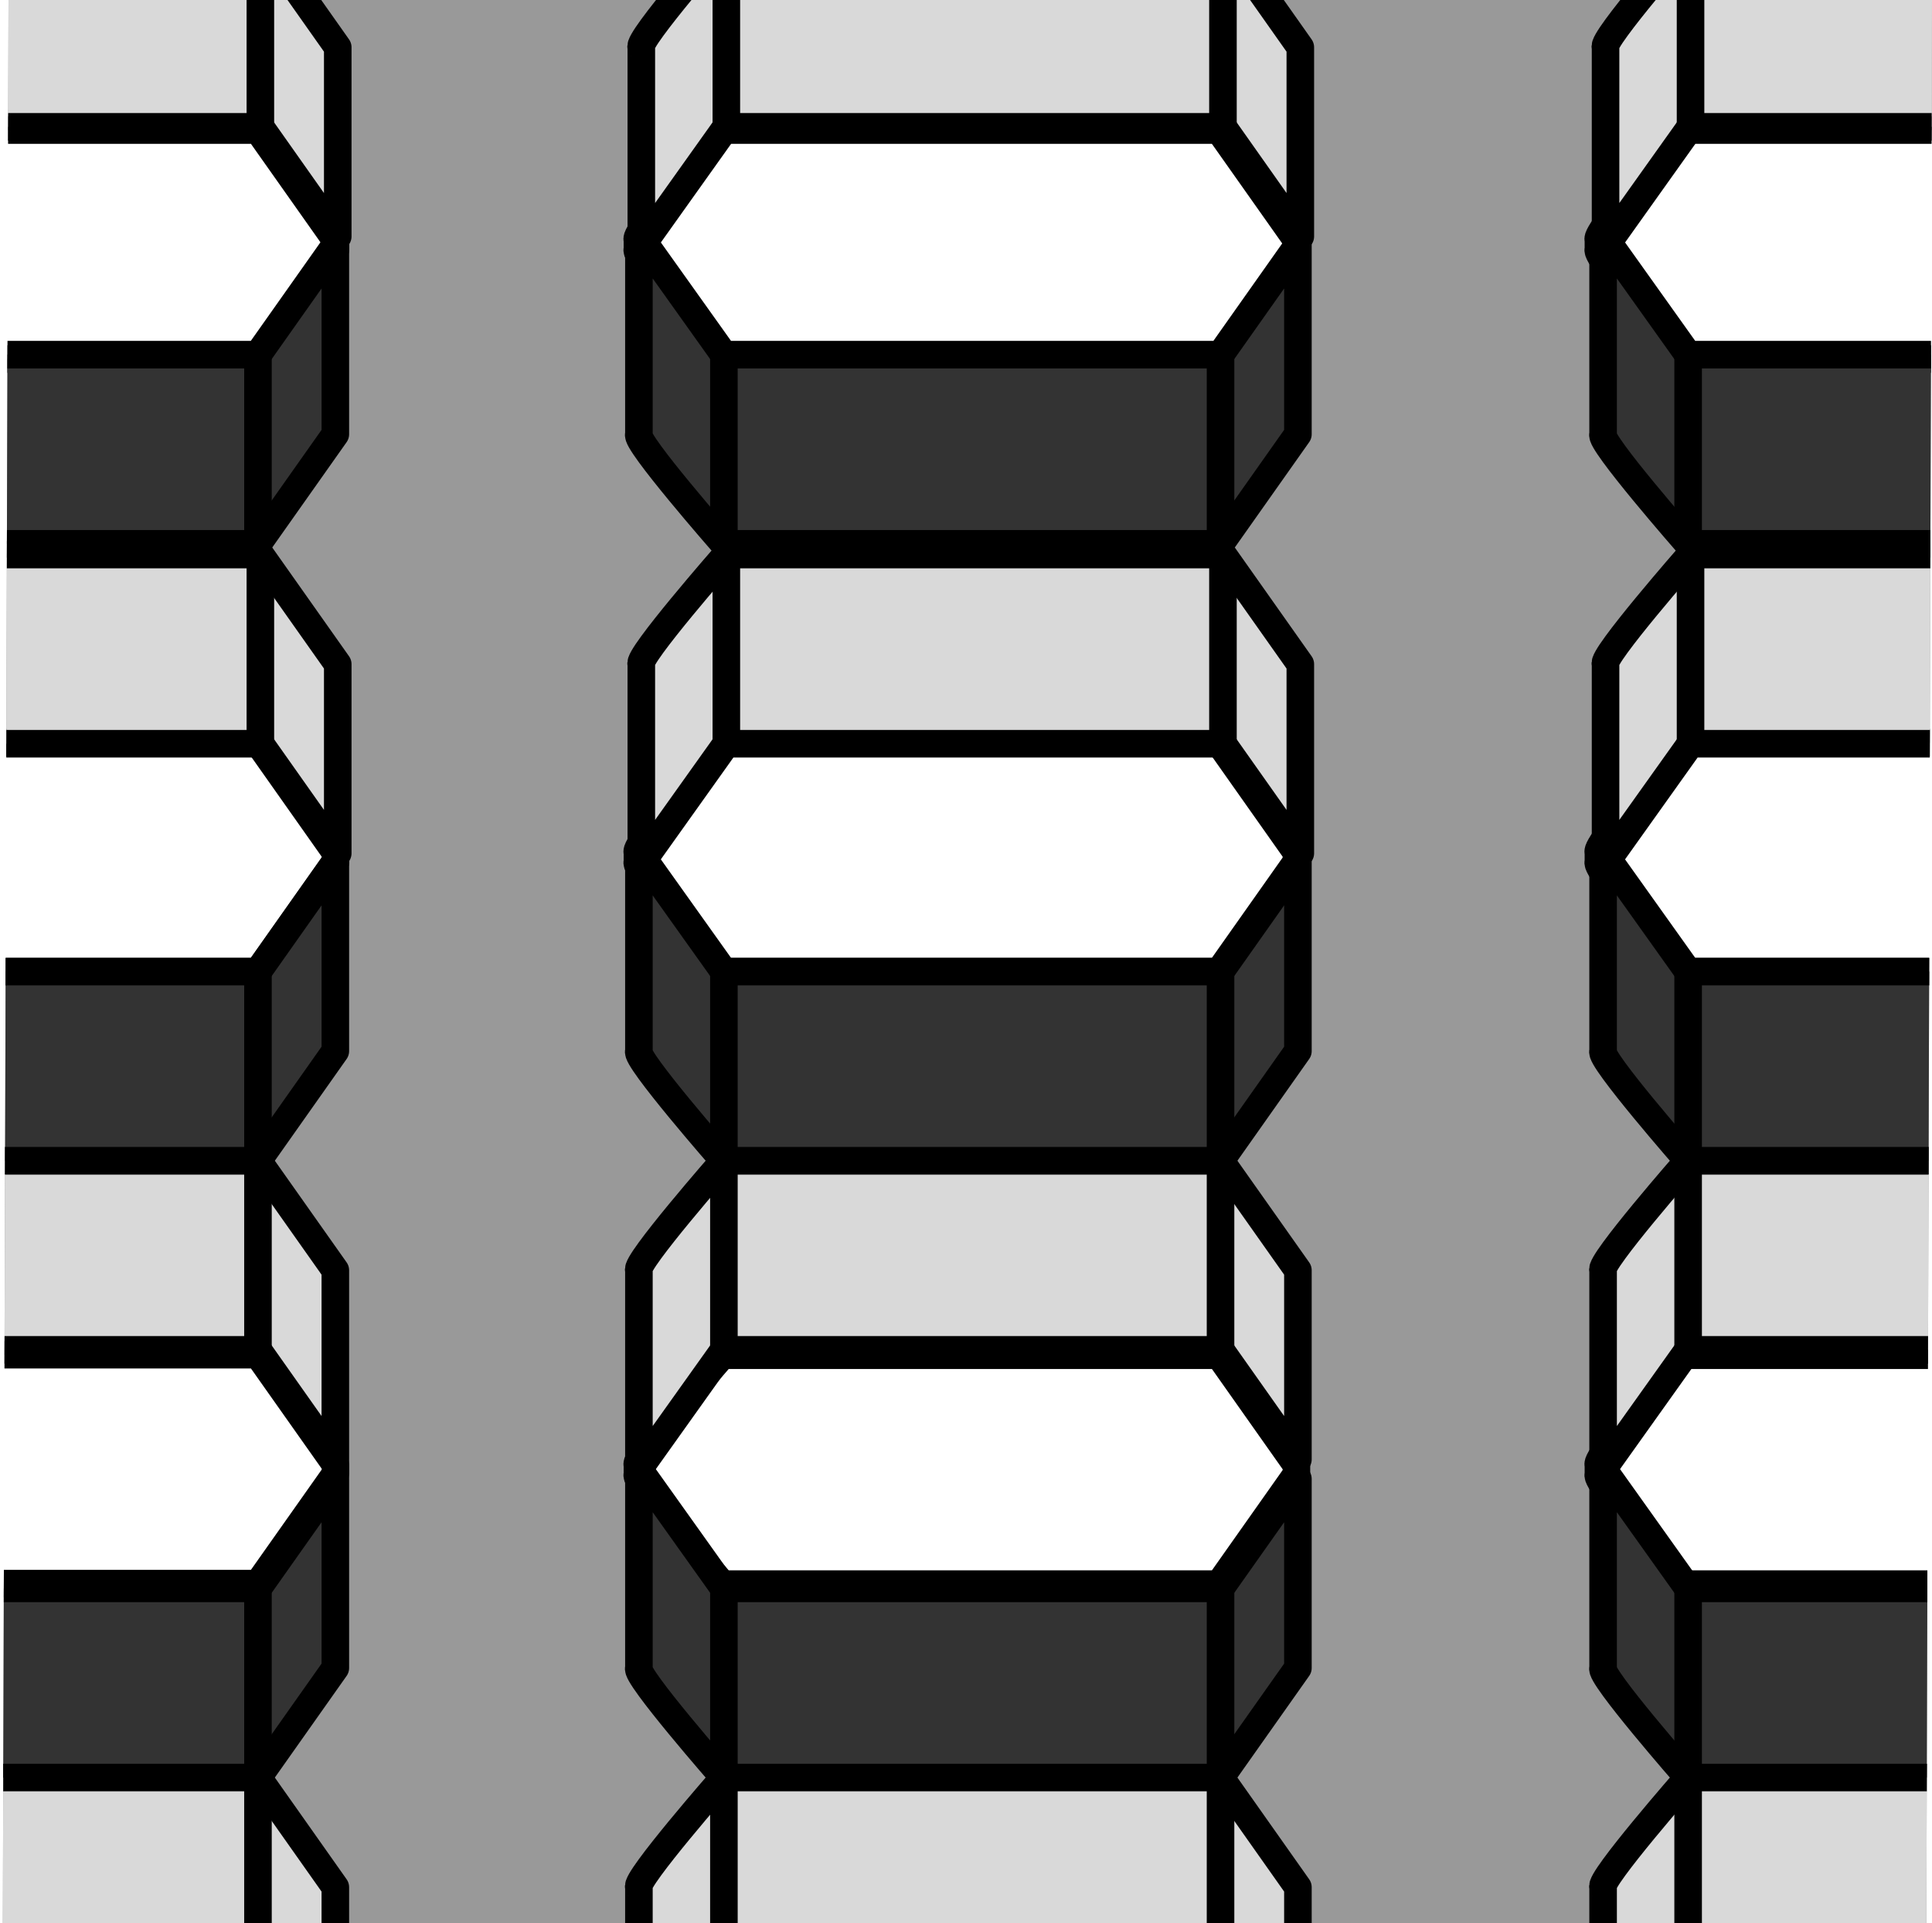
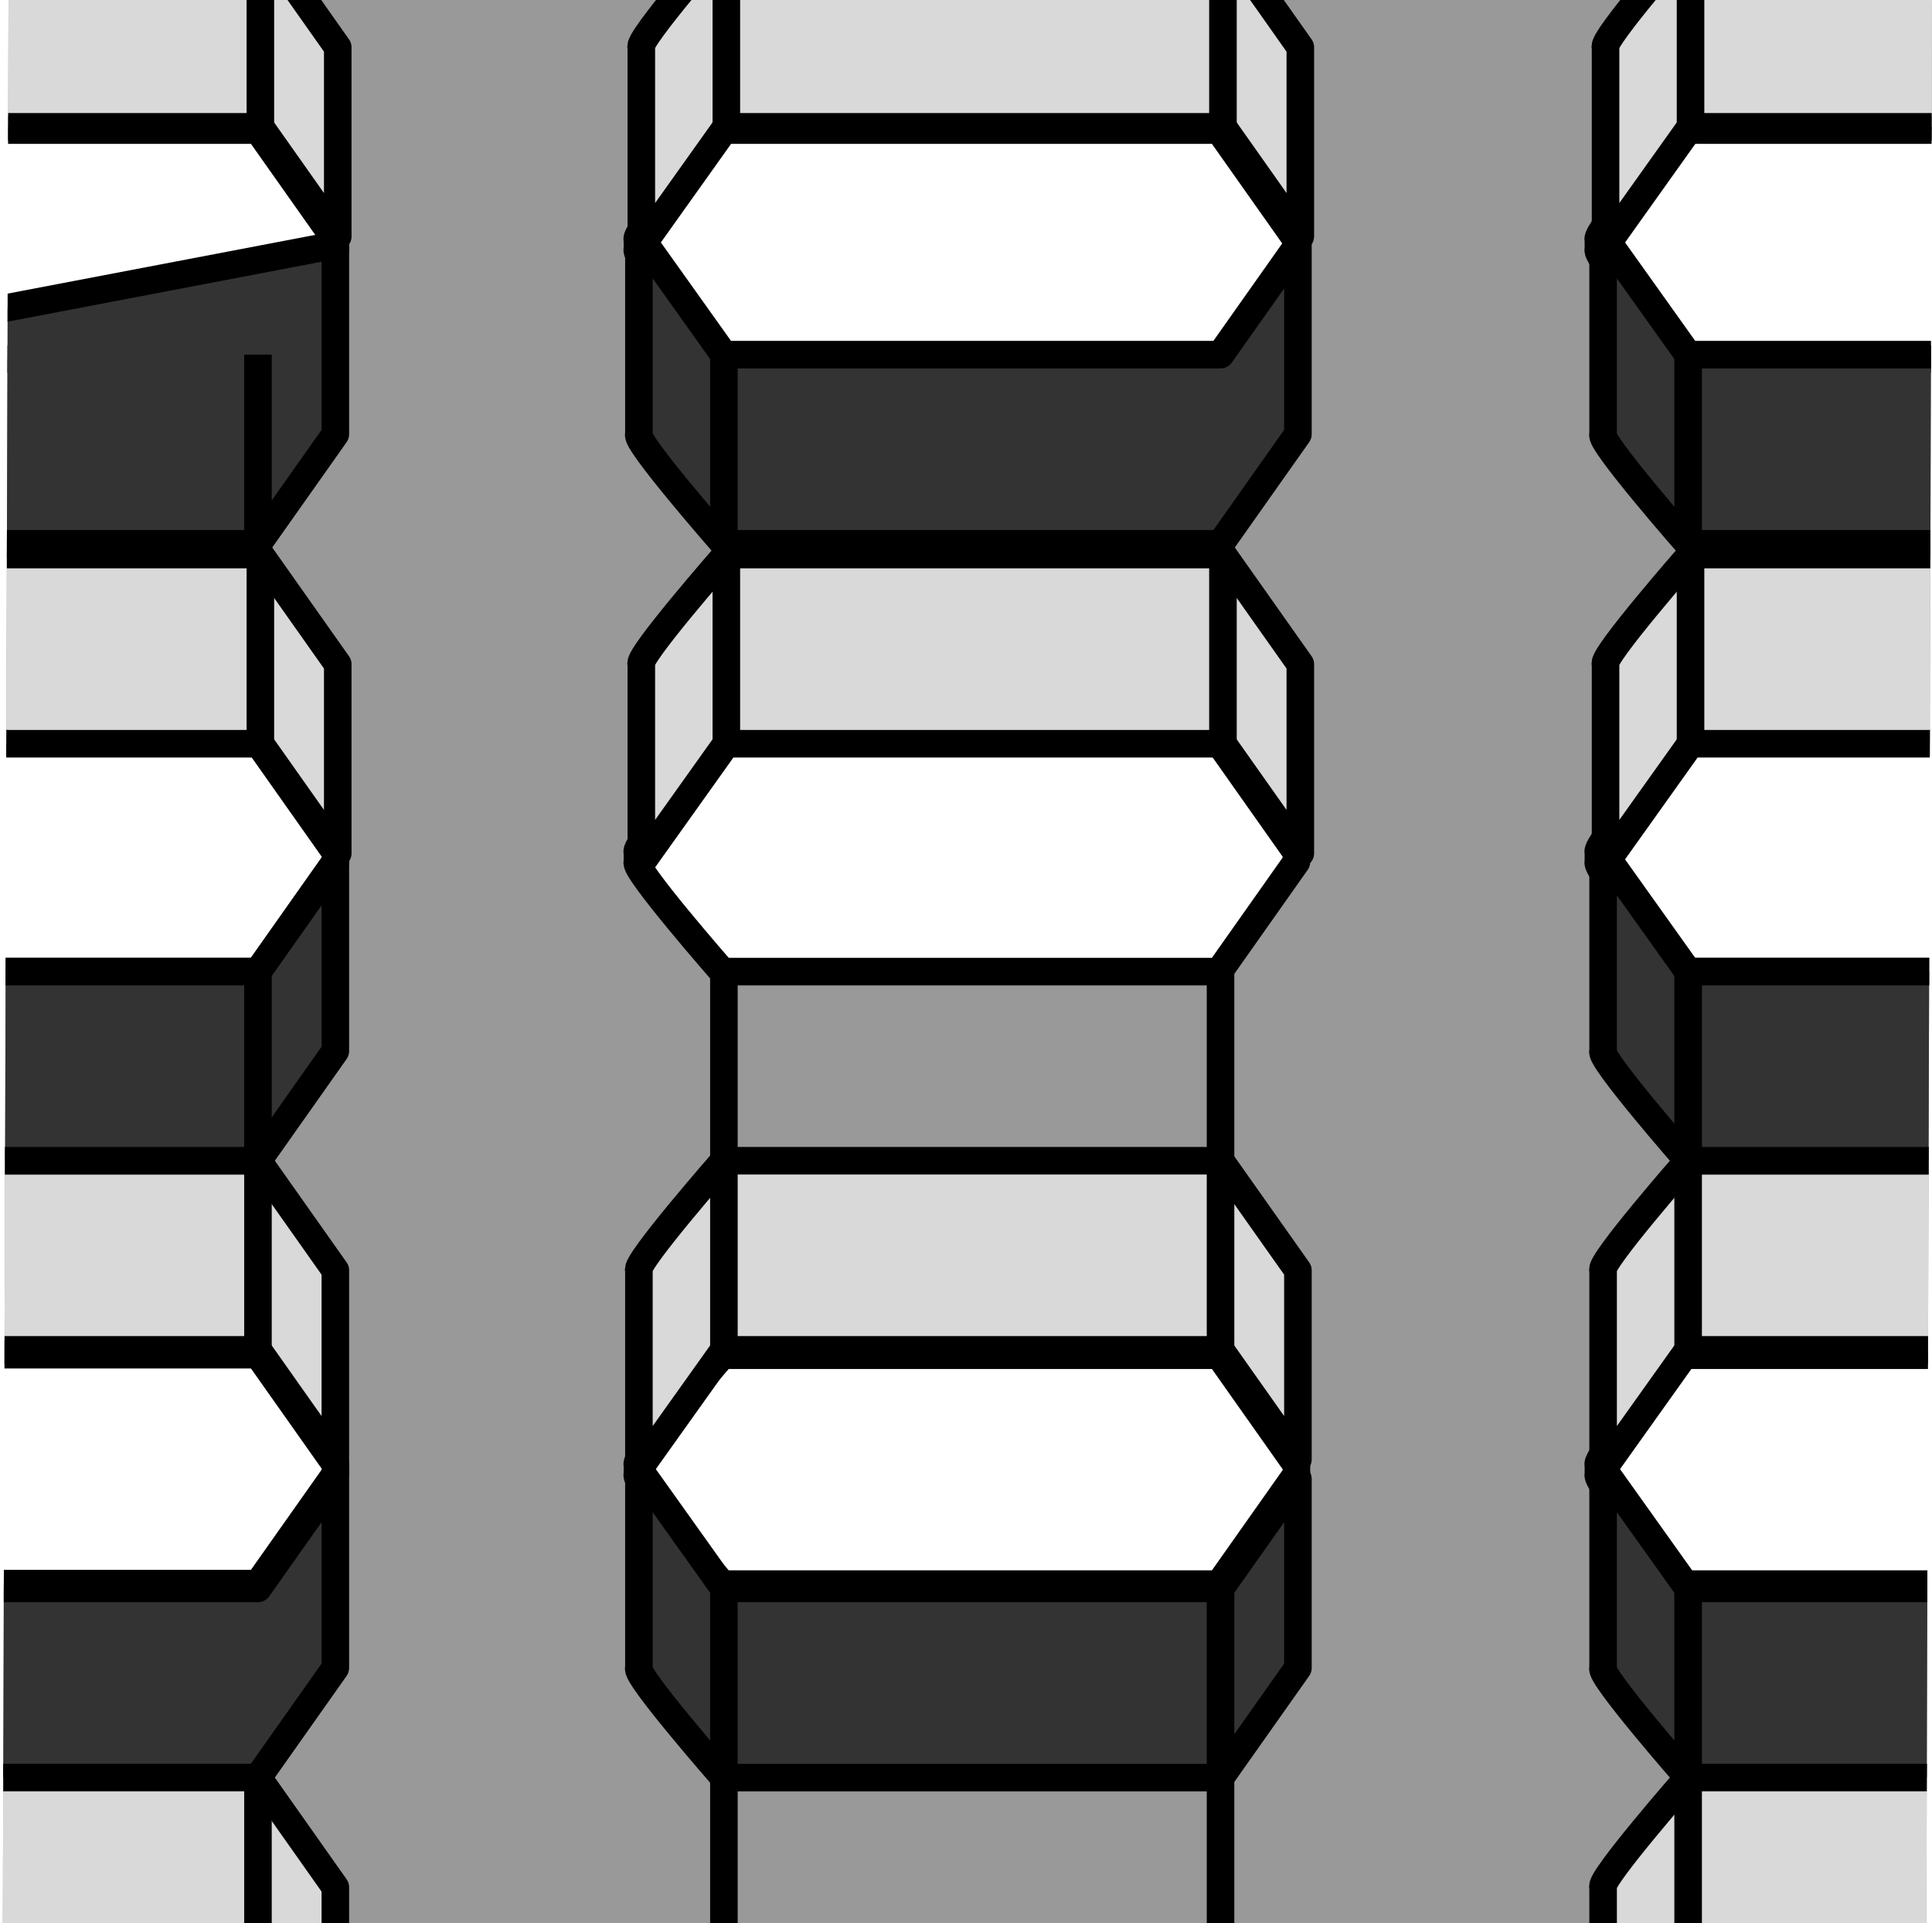
<svg xmlns="http://www.w3.org/2000/svg" xmlns:xlink="http://www.w3.org/1999/xlink" version="1.1" id="Layer_1" x="0px" y="0px" width="56.081px" height="55.834px" viewBox="0 0 56.081 55.834" enable-background="new 0 0 56.081 55.834" xml:space="preserve">
  <g>
    <g>
      <defs>
        <polygon id="SVGID_1_" points="55.917,55.834 0.082,55.834 0.247,0 56.081,0    " />
      </defs>
      <clipPath id="SVGID_00000097491540662634935300000012436236052988294542_">
        <use xlink:href="#SVGID_1_" overflow="visible" />
      </clipPath>
      <g clip-path="url(#SVGID_00000097491540662634935300000012436236052988294542_)">
        <path fill="#999999" stroke="#000000" stroke-width="0.8" stroke-linejoin="round" d="M-13.102-5.994v73.258h82.938V-5.994     H-13.102z M9.738,60.596l-2.246,3.184h-14.416c0,0-2.621-2.996-2.467-3.184v-0.279     c-0.154-0.188,2.467-3.184,2.467-3.184h14.416l2.246,3.184V60.596z M9.738,42.797l-2.246,3.182h-14.416     c0,0-2.621-2.994-2.467-3.182V42.516c-0.154-0.188,2.467-3.182,2.467-3.182h14.416l2.246,3.182V42.797z M9.738,25.026     l-2.246,3.184h-14.416c0,0-2.621-2.996-2.467-3.184v-0.279c-0.154-0.188,2.467-3.184,2.467-3.184h14.416     l2.246,3.184V25.026z M9.738,7.24L7.492,10.424h-14.416c0,0-2.621-2.996-2.467-3.184V6.959     c-0.154-0.186,2.467-3.182,2.467-3.182h14.416l2.246,3.182V7.24z M37.632,60.596l-2.246,3.184h-14.416     c0,0-2.621-2.996-2.467-3.184v-0.279c-0.154-0.188,2.467-3.184,2.467-3.184h14.416l2.246,3.184V60.596z      M37.632,42.811l-2.246,3.184h-14.416c0,0-2.621-2.996-2.467-3.184v-0.279c-0.154-0.188,2.467-3.184,2.467-3.184     h14.416l2.246,3.184V42.811z M37.632,25.026l-2.246,3.184h-14.416c0,0-2.621-2.996-2.467-3.184v-0.279     c-0.154-0.188,2.467-3.184,2.467-3.184h14.416l2.246,3.184V25.026z M37.632,7.24l-2.246,3.184h-14.416     c0,0-2.621-2.996-2.467-3.184V6.959c-0.154-0.186,2.467-3.182,2.467-3.182h14.416l2.246,3.182V7.24z      M65.527,60.596l-2.246,3.184h-14.416c0,0-2.619-2.996-2.467-3.184v-0.279c-0.152-0.188,2.467-3.184,2.467-3.184     h14.416l2.246,3.184V60.596z M65.527,42.811l-2.246,3.184h-14.416c0,0-2.619-2.996-2.467-3.184v-0.279     c-0.152-0.188,2.467-3.184,2.467-3.184h14.416l2.246,3.184V42.811z M65.527,25.026l-2.246,3.184h-14.416     c0,0-2.619-2.996-2.467-3.184v-0.279c-0.152-0.188,2.467-3.184,2.467-3.184h14.416l2.246,3.184V25.026z      M65.527,7.24l-2.246,3.184h-14.416c0,0-2.619-2.996-2.467-3.184V6.959c-0.152-0.186,2.467-3.182,2.467-3.182     h14.416l2.246,3.182V7.24z" />
        <g>
          <path fill="#333333" stroke="#000000" stroke-width="0.8" stroke-linejoin="round" d="M9.734,42.938V48.43l-2.246,3.182      h-14.416c0,0-2.621-2.994-2.467-3.182v-5.774l2.467,3.463h14.416L9.734,42.938z" />
-           <line fill="none" stroke="#000000" stroke-width="0.8" stroke-linejoin="round" x1="7.488" y1="51.612" x2="7.488" y2="46.119" />
          <line fill="none" stroke="#000000" stroke-width="0.8" stroke-linejoin="round" x1="-6.928" y1="46.119" x2="-6.928" y2="51.612" />
        </g>
        <g>
          <path fill="#D9D9D9" stroke="#000000" stroke-width="0.8" stroke-linejoin="round" d="M9.734,42.375v-5.492l-2.246-3.182      h-14.416c0,0-2.621,2.994-2.467,3.182v5.773l2.467-3.463h14.416L9.734,42.375z" />
          <line fill="none" stroke="#000000" stroke-width="0.8" stroke-linejoin="round" x1="7.488" y1="33.701" x2="7.488" y2="39.194" />
          <line fill="none" stroke="#000000" stroke-width="0.8" stroke-linejoin="round" x1="-6.928" y1="39.194" x2="-6.928" y2="33.701" />
        </g>
        <g>
          <path fill="#333333" stroke="#000000" stroke-width="0.8" stroke-linejoin="round" d="M9.734,25.026v5.492l-2.246,3.184      h-14.416c0,0-2.621-2.996-2.467-3.184v-5.771l2.467,3.463h14.416L9.734,25.026z" />
          <line fill="none" stroke="#000000" stroke-width="0.8" stroke-linejoin="round" x1="7.488" y1="33.701" x2="7.488" y2="28.209" />
          <line fill="none" stroke="#000000" stroke-width="0.8" stroke-linejoin="round" x1="-6.928" y1="28.209" x2="-6.928" y2="33.701" />
        </g>
        <g>
          <path fill="#D9D9D9" stroke="#000000" stroke-width="0.8" stroke-linejoin="round" d="M9.804,24.776v-5.492l-2.246-3.182      h-14.416c0,0-2.621,2.994-2.467,3.182v5.773l2.467-3.463h14.416L9.804,24.776z" />
          <line fill="none" stroke="#000000" stroke-width="0.8" stroke-linejoin="round" x1="7.558" y1="16.102" x2="7.558" y2="21.594" />
          <line fill="none" stroke="#000000" stroke-width="0.8" stroke-linejoin="round" x1="-6.858" y1="21.594" x2="-6.858" y2="16.102" />
        </g>
        <g>
-           <path fill="#333333" stroke="#000000" stroke-width="0.8" stroke-linejoin="round" d="M9.734,7.116v5.492l-2.246,3.182      h-14.416c0,0-2.621-2.994-2.467-3.182V6.834l2.467,3.463h14.416L9.734,7.116z" />
+           <path fill="#333333" stroke="#000000" stroke-width="0.8" stroke-linejoin="round" d="M9.734,7.116v5.492l-2.246,3.182      h-14.416c0,0-2.621-2.994-2.467-3.182V6.834l2.467,3.463L9.734,7.116z" />
          <line fill="none" stroke="#000000" stroke-width="0.8" stroke-linejoin="round" x1="7.488" y1="15.789" x2="7.488" y2="10.297" />
          <line fill="none" stroke="#000000" stroke-width="0.8" stroke-linejoin="round" x1="-6.928" y1="10.297" x2="-6.928" y2="15.789" />
        </g>
        <g>
          <path fill="#D9D9D9" stroke="#000000" stroke-width="0.8" stroke-linejoin="round" d="M9.804,6.866V1.373L7.558-1.81      h-14.416c0,0-2.621,2.996-2.467,3.184v5.774l2.467-3.465h14.416L9.804,6.866z" />
          <line fill="none" stroke="#000000" stroke-width="0.8" stroke-linejoin="round" x1="7.558" y1="-1.81" x2="7.558" y2="3.682" />
-           <line fill="none" stroke="#000000" stroke-width="0.8" stroke-linejoin="round" x1="-6.858" y1="3.682" x2="-6.858" y2="-1.81" />
        </g>
        <g>
          <path fill="#333333" stroke="#000000" stroke-width="0.8" stroke-linejoin="round" d="M37.675,42.938V48.43l-2.246,3.182      H21.013c0,0-2.621-2.994-2.467-3.182v-5.774l2.467,3.463h14.416L37.675,42.938z" />
          <line fill="none" stroke="#000000" stroke-width="0.8" stroke-linejoin="round" x1="35.429" y1="51.612" x2="35.429" y2="46.119" />
          <line fill="none" stroke="#000000" stroke-width="0.8" stroke-linejoin="round" x1="21.013" y1="46.119" x2="21.013" y2="51.612" />
        </g>
        <g>
          <path fill="#D9D9D9" stroke="#000000" stroke-width="0.8" stroke-linejoin="round" d="M37.675,42.375v-5.492l-2.246-3.182      H21.013c0,0-2.621,2.994-2.467,3.182v5.773l2.467-3.463h14.416L37.675,42.375z" />
          <line fill="none" stroke="#000000" stroke-width="0.8" stroke-linejoin="round" x1="35.429" y1="33.701" x2="35.429" y2="39.194" />
          <line fill="none" stroke="#000000" stroke-width="0.8" stroke-linejoin="round" x1="21.013" y1="39.194" x2="21.013" y2="33.701" />
        </g>
        <g>
-           <path fill="#333333" stroke="#000000" stroke-width="0.8" stroke-linejoin="round" d="M37.675,25.026v5.492l-2.246,3.184      H21.013c0,0-2.621-2.996-2.467-3.184v-5.771l2.467,3.463h14.416L37.675,25.026z" />
          <line fill="none" stroke="#000000" stroke-width="0.8" stroke-linejoin="round" x1="35.429" y1="33.701" x2="35.429" y2="28.209" />
          <line fill="none" stroke="#000000" stroke-width="0.8" stroke-linejoin="round" x1="21.013" y1="28.209" x2="21.013" y2="33.701" />
        </g>
        <g>
          <path fill="#D9D9D9" stroke="#000000" stroke-width="0.8" stroke-linejoin="round" d="M37.745,24.776v-5.492l-2.246-3.182      h-14.416c0,0-2.621,2.994-2.467,3.182v5.773l2.467-3.463h14.416L37.745,24.776z" />
          <line fill="none" stroke="#000000" stroke-width="0.8" stroke-linejoin="round" x1="35.499" y1="16.102" x2="35.499" y2="21.594" />
          <line fill="none" stroke="#000000" stroke-width="0.8" stroke-linejoin="round" x1="21.084" y1="21.594" x2="21.084" y2="16.102" />
        </g>
        <g>
          <path fill="#333333" stroke="#000000" stroke-width="0.8" stroke-linejoin="round" d="M37.675,7.116v5.492l-2.246,3.182      H21.013c0,0-2.621-2.994-2.467-3.182V6.834l2.467,3.463h14.416L37.675,7.116z" />
-           <line fill="none" stroke="#000000" stroke-width="0.8" stroke-linejoin="round" x1="35.429" y1="15.789" x2="35.429" y2="10.297" />
          <line fill="none" stroke="#000000" stroke-width="0.8" stroke-linejoin="round" x1="21.013" y1="10.297" x2="21.013" y2="15.789" />
        </g>
        <g>
          <path fill="#D9D9D9" stroke="#000000" stroke-width="0.8" stroke-linejoin="round" d="M37.745,6.866V1.373l-2.246-3.184      h-14.416c0,0-2.621,2.996-2.467,3.184v5.774l2.467-3.465h14.416L37.745,6.866z" />
          <line fill="none" stroke="#000000" stroke-width="0.8" stroke-linejoin="round" x1="35.499" y1="-1.81" x2="35.499" y2="3.682" />
          <line fill="none" stroke="#000000" stroke-width="0.8" stroke-linejoin="round" x1="21.084" y1="3.682" x2="21.084" y2="-1.81" />
        </g>
        <g>
          <path fill="#333333" stroke="#000000" stroke-width="0.8" stroke-linejoin="round" d="M65.663,42.938V48.43l-2.246,3.182      h-14.416c0,0-2.621-2.994-2.467-3.182v-5.774l2.467,3.463h14.416L65.663,42.938z" />
          <line fill="none" stroke="#000000" stroke-width="0.8" stroke-linejoin="round" x1="63.417" y1="51.612" x2="63.417" y2="46.119" />
          <line fill="none" stroke="#000000" stroke-width="0.8" stroke-linejoin="round" x1="49.002" y1="46.119" x2="49.002" y2="51.612" />
        </g>
        <g>
          <path fill="#D9D9D9" stroke="#000000" stroke-width="0.8" stroke-linejoin="round" d="M65.663,42.375v-5.492l-2.246-3.182      h-14.416c0,0-2.621,2.994-2.467,3.182v5.773l2.467-3.463h14.416L65.663,42.375z" />
          <line fill="none" stroke="#000000" stroke-width="0.8" stroke-linejoin="round" x1="63.417" y1="33.701" x2="63.417" y2="39.194" />
          <line fill="none" stroke="#000000" stroke-width="0.8" stroke-linejoin="round" x1="49.002" y1="39.194" x2="49.002" y2="33.701" />
        </g>
        <g>
          <path fill="#333333" stroke="#000000" stroke-width="0.8" stroke-linejoin="round" d="M65.663,25.026v5.492l-2.246,3.184      h-14.416c0,0-2.621-2.996-2.467-3.184v-5.771l2.467,3.463h14.416L65.663,25.026z" />
          <line fill="none" stroke="#000000" stroke-width="0.8" stroke-linejoin="round" x1="63.417" y1="33.701" x2="63.417" y2="28.209" />
          <line fill="none" stroke="#000000" stroke-width="0.8" stroke-linejoin="round" x1="49.002" y1="28.209" x2="49.002" y2="33.701" />
        </g>
        <g>
          <path fill="#D9D9D9" stroke="#000000" stroke-width="0.8" stroke-linejoin="round" d="M65.734,24.776v-5.492l-2.246-3.182      h-14.416c0,0-2.621,2.994-2.467,3.182v5.773l2.467-3.463h14.416L65.734,24.776z" />
          <line fill="none" stroke="#000000" stroke-width="0.8" stroke-linejoin="round" x1="63.488" y1="16.102" x2="63.488" y2="21.594" />
          <line fill="none" stroke="#000000" stroke-width="0.8" stroke-linejoin="round" x1="49.072" y1="21.594" x2="49.072" y2="16.102" />
        </g>
        <g>
          <path fill="#333333" stroke="#000000" stroke-width="0.8" stroke-linejoin="round" d="M65.663,7.116v5.492l-2.246,3.182      h-14.416c0,0-2.621-2.994-2.467-3.182V6.834l2.467,3.463h14.416L65.663,7.116z" />
          <line fill="none" stroke="#000000" stroke-width="0.8" stroke-linejoin="round" x1="63.417" y1="15.789" x2="63.417" y2="10.297" />
          <line fill="none" stroke="#000000" stroke-width="0.8" stroke-linejoin="round" x1="49.002" y1="10.297" x2="49.002" y2="15.789" />
        </g>
        <g>
          <path fill="#D9D9D9" stroke="#000000" stroke-width="0.8" stroke-linejoin="round" d="M65.734,6.866V1.373l-2.246-3.184      h-14.416c0,0-2.621,2.996-2.467,3.184v5.774l2.467-3.465h14.416L65.734,6.866z" />
          <line fill="none" stroke="#000000" stroke-width="0.8" stroke-linejoin="round" x1="63.488" y1="-1.81" x2="63.488" y2="3.682" />
          <line fill="none" stroke="#000000" stroke-width="0.8" stroke-linejoin="round" x1="49.072" y1="3.682" x2="49.072" y2="-1.81" />
        </g>
        <g>
          <path fill="#D9D9D9" stroke="#000000" stroke-width="0.8" stroke-linejoin="round" d="M9.734,60.287v-5.492l-2.246-3.184      h-14.416c0,0-2.621,2.996-2.467,3.184v5.772l2.467-3.463h14.416L9.734,60.287z" />
          <line fill="none" stroke="#000000" stroke-width="0.8" stroke-linejoin="round" x1="7.488" y1="51.612" x2="7.488" y2="57.104" />
          <line fill="none" stroke="#000000" stroke-width="0.8" stroke-linejoin="round" x1="-6.928" y1="57.104" x2="-6.928" y2="51.612" />
        </g>
        <g>
-           <path fill="#D9D9D9" stroke="#000000" stroke-width="0.8" stroke-linejoin="round" d="M37.675,60.287v-5.492l-2.246-3.184      H21.013c0,0-2.621,2.996-2.467,3.184v5.772l2.467-3.463h14.416L37.675,60.287z" />
          <line fill="none" stroke="#000000" stroke-width="0.8" stroke-linejoin="round" x1="35.429" y1="51.612" x2="35.429" y2="57.104" />
          <line fill="none" stroke="#000000" stroke-width="0.8" stroke-linejoin="round" x1="21.013" y1="57.104" x2="21.013" y2="51.612" />
        </g>
        <g>
          <path fill="#D9D9D9" stroke="#000000" stroke-width="0.8" stroke-linejoin="round" d="M65.663,60.287v-5.492l-2.246-3.184      h-14.416c0,0-2.621,2.996-2.467,3.184v5.772l2.467-3.463h14.416L65.663,60.287z" />
          <line fill="none" stroke="#000000" stroke-width="0.8" stroke-linejoin="round" x1="63.417" y1="51.612" x2="63.417" y2="57.104" />
          <line fill="none" stroke="#000000" stroke-width="0.8" stroke-linejoin="round" x1="49.002" y1="57.104" x2="49.002" y2="51.612" />
        </g>
      </g>
    </g>
  </g>
</svg>